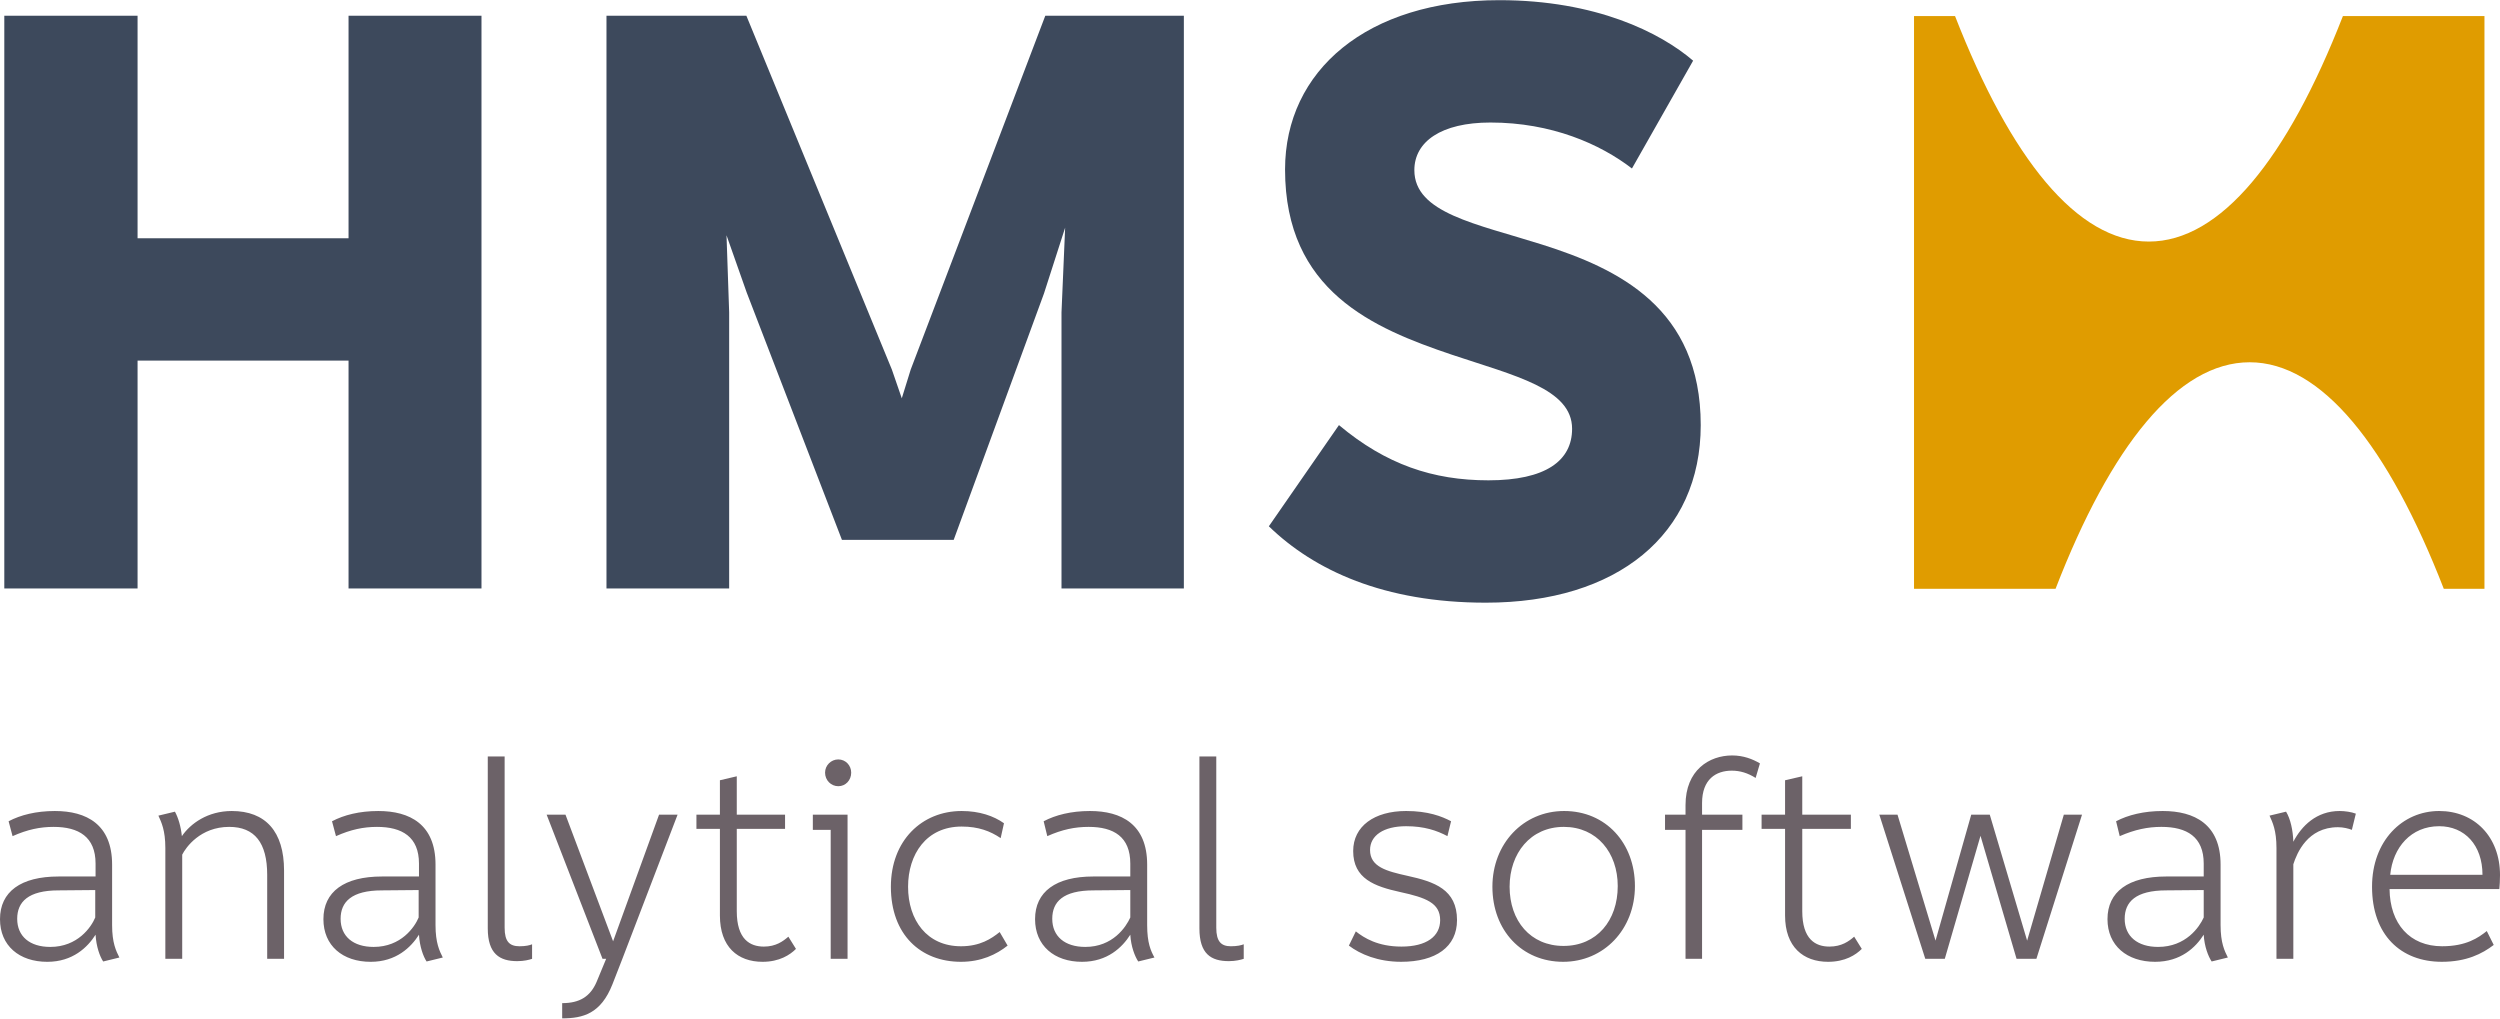
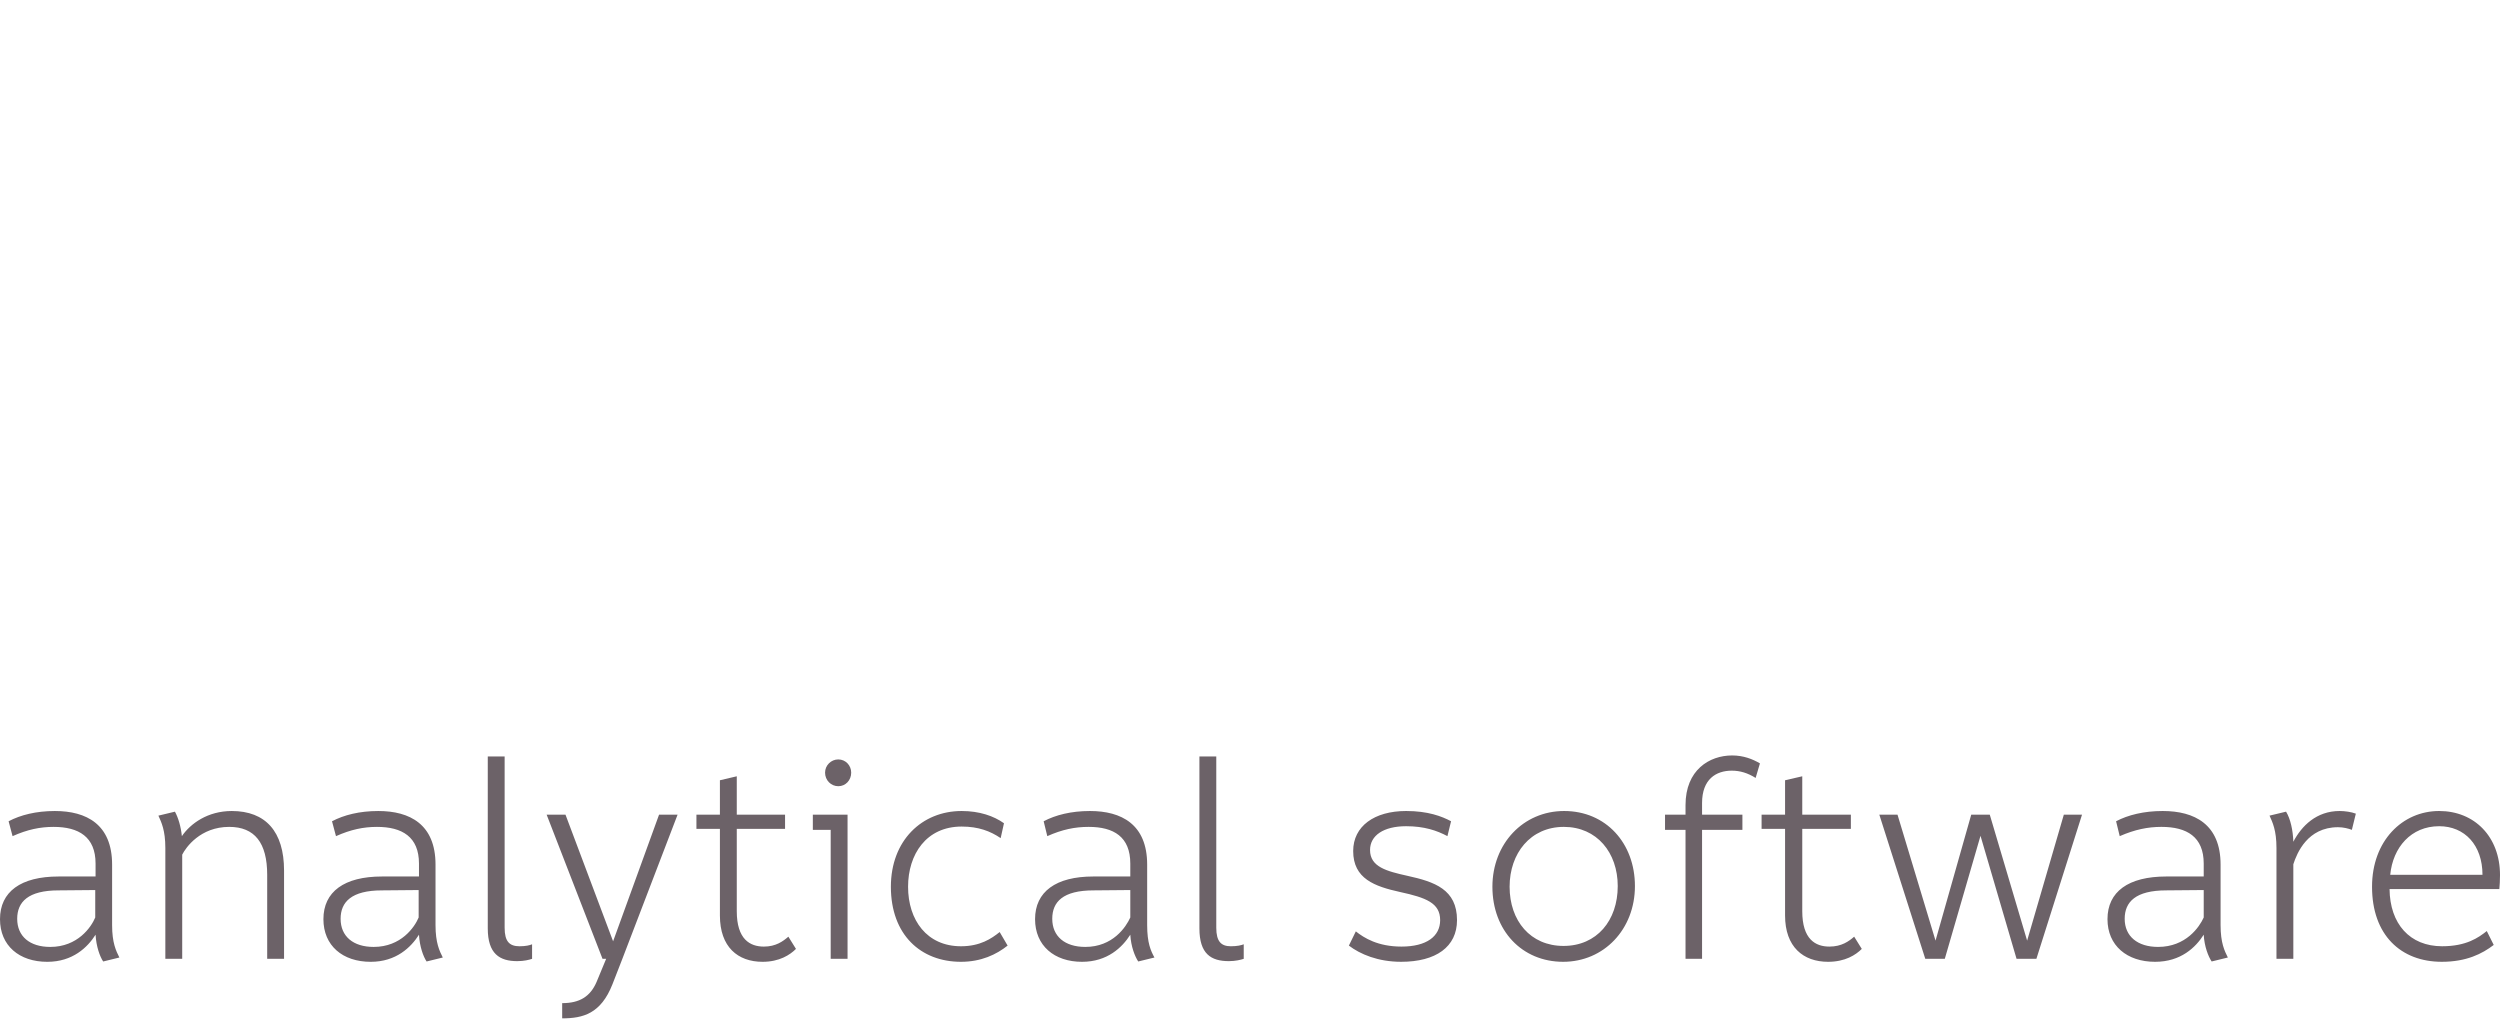
<svg xmlns="http://www.w3.org/2000/svg" xml:space="preserve" width="756px" height="308px" version="1.1" style="shape-rendering:geometricPrecision; text-rendering:geometricPrecision; image-rendering:optimizeQuality; fill-rule:evenodd; clip-rule:evenodd" viewBox="0 0 7560 3079">
  <defs>
    <style type="text/css">
   
    .fil0 {fill:#3D495C;fill-rule:nonzero}
    .fil1 {fill:#6C6268;fill-rule:nonzero}
    .fil2 {fill:#E09C00;fill-rule:nonzero}
   
  </style>
  </defs>
  <g id="Ebene_x0020_1">
-     <path class="fil0" d="M1054 47l0 673 -638 0 0 -673 -403 0 0 1732 403 0 0 -689 638 0 0 689 402 0 0 -1732 -402 0zm2107 0l-407 1070 -27 87 -30 -87 -440 -1070 -423 0 0 1732 371 0 0 -835 -8 -233 61 173 288 748 338 0 273 -745 64 -199 -11 256 0 835 370 0 0 -1732 -419 0zm1332 1775c398,0 650,-206 650,-537 0,-354 -249,-473 -480,-546 -199,-63 -386,-95 -386,-225 0,-86 81,-144 230,-144 185,0 332,65 428,139l185 -326c-99,-85 -294,-183 -586,-183 -400,0 -648,213 -648,512 0,368 267,480 504,560 191,64 364,103 364,224 0,97 -80,156 -253,156 -168,0 -310,-48 -452,-167l-212 306c137,133 348,231 656,231l0 0z" />
    <path class="fil1" d="M361 2895c-10,-20 -22,-44 -22,-98l0 -183c0,-122 -78,-162 -173,-162 -57,0 -104,12 -140,31l12 45c45,-20 83,-28 124,-28 76,0 127,30 127,111l0 39 -112 0c-114,0 -177,46 -177,129 0,80 58,129 143,129 77,0 122,-44 146,-82 2,36 13,66 23,81l49 -12zm-209 -32c-62,0 -100,-32 -100,-85 0,-51 33,-86 125,-86l111 -1 0 83c-12,29 -53,89 -136,89zm549 -411c-73,0 -125,38 -151,76 -3,-29 -11,-56 -21,-74l-50 12c9,20 21,44 21,98l0 335 51 0 0 -315c11,-22 55,-84 142,-84 77,0 115,48 115,145l0 254 51 0 0 -267c0,-118 -56,-180 -158,-180zm638 443c-10,-20 -22,-44 -22,-98l0 -183c0,-122 -78,-162 -173,-162 -57,0 -104,12 -140,31l12 45c45,-20 83,-28 124,-28 76,0 127,30 127,111l0 39 -112 0c-114,0 -177,46 -177,129 0,80 58,129 143,129 77,0 122,-44 146,-82 2,36 13,66 23,81l49 -12zm-209 -32c-62,0 -100,-32 -100,-85 0,-51 33,-86 125,-86l111 -1 0 83c-12,29 -53,89 -136,89zm396 -576l-51 0 0 520c0,77 36,99 89,99 21,0 36,-4 45,-7l0 -44c-7,3 -19,6 -38,6 -30,0 -45,-14 -45,-56l0 -518zm523 176l-56 0 -139 383 -144 -383 -57 0 169 436 11 0 -29 70c-19,44 -51,64 -104,64l0 46c63,0 117,-14 152,-103l30 -77 0 0 167 -436zm335 369c-16,14 -38,30 -74,30 -42,0 -82,-22 -82,-107l0 -249 146 0 0 -43 -146 0 0 -116 -51 12 0 104 -71 0 0 43 71 0 0 262c0,95 54,140 129,140 51,0 83,-21 101,-39l-23 -37zm190 -496c0,-22 -17,-40 -39,-40 -22,0 -40,18 -40,40 0,23 18,41 40,41 22,0 39,-18 39,-41zm-11 127l-105 0 0 46 54 0 0 390 51 0 0 -436zm473 26c-31,-22 -74,-37 -128,-37 -120,0 -214,89 -214,229 0,145 90,227 212,227 61,0 107,-22 141,-49l-24 -41c-25,20 -59,43 -117,43 -103,0 -160,-79 -160,-180 0,-98 55,-182 162,-182 51,0 87,14 118,35l10 -45zm455 406c-11,-20 -22,-44 -22,-98l0 -183c0,-122 -78,-162 -173,-162 -57,0 -104,12 -140,31l11 45c45,-20 83,-28 125,-28 76,0 126,30 126,111l0 39 -112 0c-113,0 -176,46 -176,129 0,80 58,129 142,129 77,0 122,-44 146,-82 2,36 14,66 24,81l49 -12zm-209 -32c-62,0 -100,-32 -100,-85 0,-51 32,-86 125,-86l111 -1 0 83c-13,29 -53,89 -136,89zm396 -576l-51 0 0 520c0,77 35,99 89,99 20,0 36,-4 45,-7l0 -44c-7,3 -20,6 -39,6 -29,0 -44,-14 -44,-56l0 -518zm574 165c-96,0 -160,46 -160,121 0,84 65,107 142,124 78,17 121,33 121,85 0,49 -41,80 -117,80 -71,0 -113,-26 -138,-46l-21 43c34,26 88,49 158,49 105,0 169,-45 169,-126 0,-93 -68,-116 -150,-134 -63,-14 -113,-27 -113,-78 0,-44 41,-72 109,-72 55,0 93,13 125,30l11 -45c-28,-15 -70,-31 -136,-31zm478 0c-124,0 -217,99 -217,229 0,132 89,227 214,227 123,0 217,-98 217,-229 0,-130 -88,-227 -214,-227zm-2 408c-100,0 -163,-76 -163,-179 0,-101 63,-181 164,-181 100,0 163,78 163,179 0,104 -63,181 -164,181zm509 -530c25,0 48,7 72,22l13 -44c-22,-13 -50,-24 -84,-24 -69,0 -141,44 -141,150l0 29 -62 0 0 46 62 0 0 390 50 0 0 -390 122 0 0 -46 -122 0 0 -35c0,-72 42,-98 90,-98zm370 502c-16,14 -38,30 -75,30 -42,0 -82,-22 -82,-107l0 -249 147 0 0 -43 -147 0 0 -116 -52 12 0 104 -71 0 0 43 71 0 0 262c0,95 55,140 130,140 52,0 84,-21 102,-39l-23 -37zm634 -369l-111 381 -113 -381 -56 0 -108 381 -115 -381 -55 0 139 436 59 0 108 -372 109 372 60 0 138 -436 -55 0zm496 432c-10,-20 -22,-44 -22,-98l0 -183c0,-122 -79,-162 -175,-162 -57,0 -105,12 -141,31l11 45c46,-20 85,-28 126,-28 77,0 128,30 128,111l0 39 -113 0c-115,0 -178,46 -178,129 0,80 59,129 144,129 78,0 123,-44 147,-82 2,36 14,66 24,81l49 -12zm-211 -32c-62,0 -101,-32 -101,-85 0,-51 33,-86 126,-86l113 -1 0 83c-13,29 -54,89 -138,89zm549 -411c-70,0 -115,45 -140,93 -1,-35 -9,-70 -22,-91l-50 12c9,20 21,44 21,98l0 335 51 0 0 -286c11,-34 43,-112 135,-112 16,0 32,4 42,8l12 -49c-13,-5 -33,-8 -49,-8zm485 194c0,-116 -77,-194 -184,-194 -111,0 -203,90 -203,229 0,146 87,227 211,227 74,0 122,-24 157,-51l-21 -42c-25,20 -62,46 -135,46 -98,0 -158,-68 -159,-173l332 0c1,-12 2,-26 2,-42zm-332 -1c8,-83 63,-147 148,-147 77,0 131,57 131,147l-279 0z" />
-     <path class="fil2" d="M7513 48l-428 0c-168,431 -370,682 -587,682 -217,0 -418,-251 -586,-682l-124 0 0 1732 428 0c167,-432 369,-685 587,-685 217,0 419,253 587,685l123 0 0 -1732z" />
  </g>
</svg>